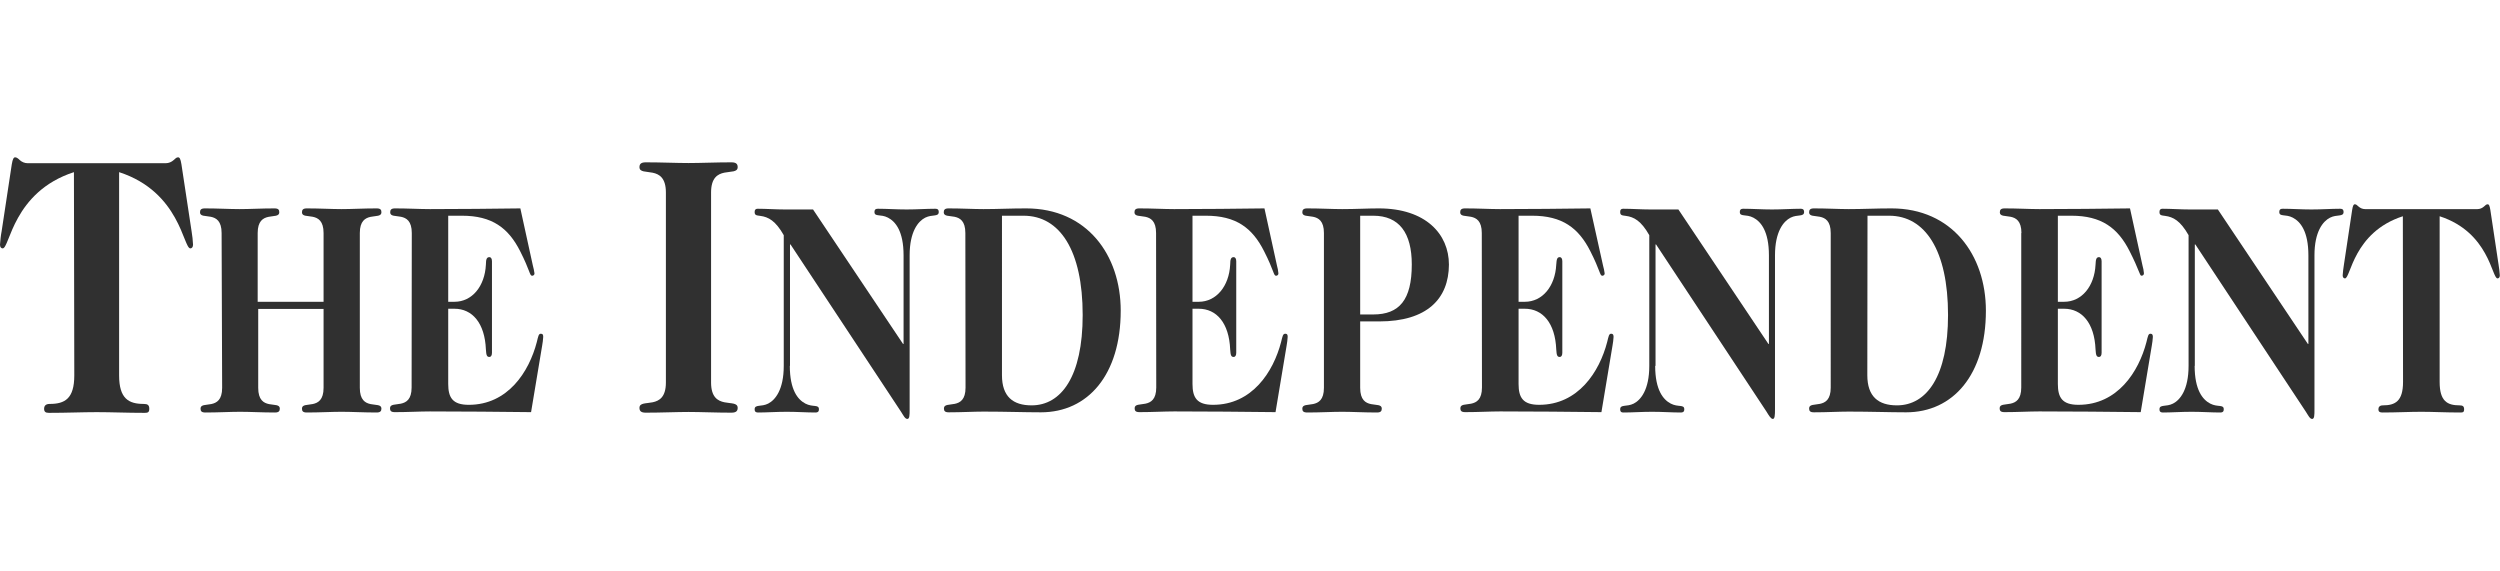
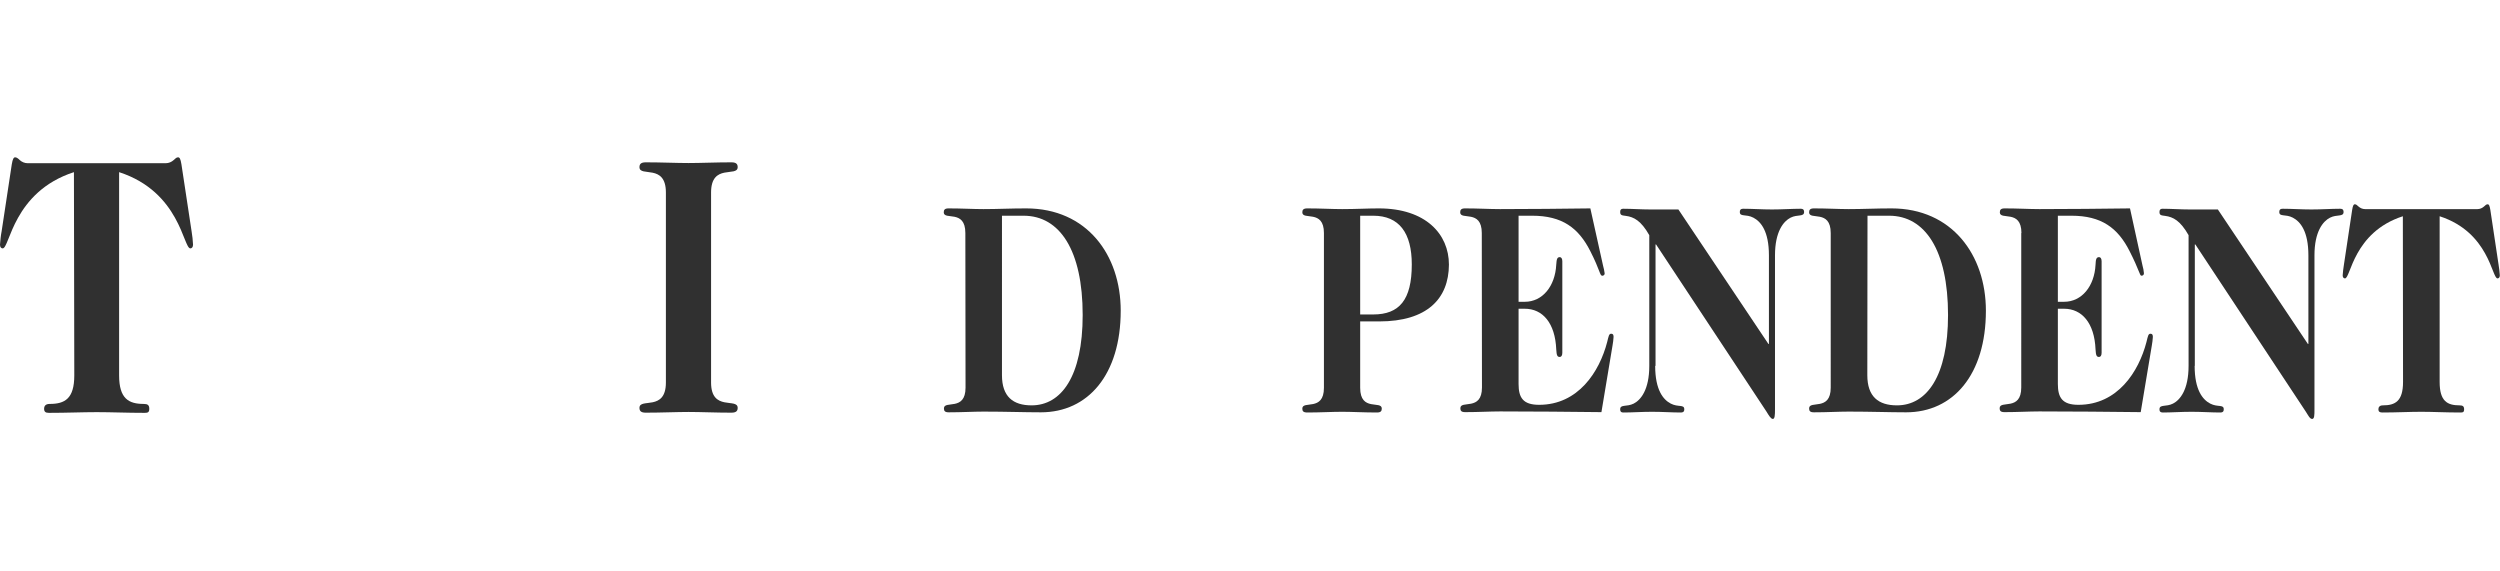
<svg xmlns="http://www.w3.org/2000/svg" version="1.1" id="Layer_1" x="0px" y="0px" viewBox="0 0 140 32" style="enable-background:new 0 0 140 32;" xml:space="preserve">
  <style type="text/css">
	.Drop_x0020_Shadow{fill:none;}
	.Round_x0020_Corners_x0020_2_x0020_pt{fill:#FFFFFF;stroke:#231F20;stroke-miterlimit:10;}
	.Live_x0020_Reflect_x0020_X{fill:none;}
	.Bevel_x0020_Soft{fill:url(#SVGID_1_);}
	.Dusk{fill:#FFFFFF;}
	.Foliage_GS{fill:#FFDD00;}
	.Pompadour_GS{fill-rule:evenodd;clip-rule:evenodd;fill:#44ADE2;}
	.st0{fill:#303030;}
</style>
  <linearGradient id="SVGID_1_" gradientUnits="userSpaceOnUse" x1="147.995" y1="-39.999" x2="148.702" y2="-39.291">
    <stop offset="0" style="stop-color:#DEDFE3" />
    <stop offset="0.178" style="stop-color:#DADBDF" />
    <stop offset="0.361" style="stop-color:#CECFD3" />
    <stop offset="0.546" style="stop-color:#B9BCBF" />
    <stop offset="0.732" style="stop-color:#9CA0A2" />
    <stop offset="0.918" style="stop-color:#787D7E" />
    <stop offset="1" style="stop-color:#656B6C" />
  </linearGradient>
  <g>
    <path class="st0" d="M4.14,9.64c-3.42,1.11-3.59,4.27-3.99,4.27C0.07,13.91,0,13.85,0,13.7c0.02-0.25,0.04-0.49,0.09-0.74L0.66,9.2   c0.05-0.31,0.11-0.39,0.19-0.39S1.01,8.87,1.1,8.96c0.12,0.11,0.28,0.18,0.45,0.18h7.73c0.17,0,0.33-0.07,0.45-0.18   c0.09-0.08,0.15-0.15,0.24-0.15s0.14,0.08,0.19,0.39l0.57,3.76c0.04,0.25,0.07,0.49,0.08,0.74c0,0.14-0.07,0.21-0.15,0.21   c-0.4,0-0.57-3.16-3.99-4.27v11.38c0,1.31,0.54,1.6,1.38,1.6c0.21,0,0.31,0.06,0.31,0.27c0,0.21-0.09,0.23-0.27,0.23   c-0.98,0-1.86-0.04-2.67-0.04s-1.69,0.04-2.68,0.04c-0.19,0-0.27-0.06-0.27-0.23s0.1-0.27,0.31-0.27c0.85,0,1.38-0.29,1.38-1.6   L4.14,9.64z" />
-     <path class="st0" d="M12.41,13.05c0-1.35-1.21-0.69-1.21-1.16c0-0.14,0.06-0.22,0.27-0.22c0.72,0,1.39,0.04,1.95,0.04   c0.56,0,1.24-0.04,1.95-0.04c0.22,0,0.27,0.08,0.27,0.22c0,0.47-1.21-0.18-1.21,1.16v3.85h3.69v-3.85c0-1.35-1.21-0.69-1.21-1.16   c0-0.14,0.06-0.22,0.27-0.22c0.72,0,1.39,0.04,1.95,0.04c0.56,0,1.24-0.04,1.96-0.04c0.22,0,0.27,0.08,0.27,0.22   c0,0.47-1.21-0.18-1.21,1.16v8.67c0,1.35,1.21,0.69,1.21,1.16c0,0.14-0.06,0.22-0.27,0.22c-0.72,0-1.39-0.04-1.96-0.04   c-0.56,0-1.24,0.04-1.95,0.04c-0.22,0-0.27-0.08-0.27-0.22c0-0.47,1.21,0.18,1.21-1.16V17.3h-3.66v4.42c0,1.35,1.21,0.69,1.21,1.16   c0,0.14-0.06,0.22-0.27,0.22c-0.72,0-1.39-0.04-1.95-0.04c-0.56,0-1.24,0.04-1.95,0.04c-0.22,0-0.27-0.08-0.27-0.22   c0-0.47,1.21,0.18,1.21-1.16L12.41,13.05z" />
-     <path class="st0" d="M23.06,13.05c0-1.35-1.21-0.69-1.21-1.16c0-0.14,0.06-0.22,0.27-0.22c0.72,0,1.39,0.04,1.96,0.04   c1.74,0,3.4-0.02,5.06-0.04l0.7,3.2c0.04,0.14,0.07,0.29,0.09,0.43c0.01,0.07-0.04,0.13-0.11,0.14c-0.01,0-0.02,0-0.03,0   c-0.13,0-0.11-0.29-0.66-1.37c-0.66-1.31-1.58-1.99-3.26-1.99H25.1v4.82h0.35c0.99,0,1.7-0.87,1.76-2.08c0-0.33,0.06-0.42,0.2-0.42   c0.08,0,0.14,0.08,0.14,0.23v5.13c0,0.15-0.06,0.23-0.14,0.23c-0.14,0-0.18-0.08-0.2-0.42c-0.06-1.49-0.77-2.28-1.76-2.28H25.1   v4.21c0,0.77,0.25,1.17,1.15,1.17c2.2,0,3.38-1.86,3.81-3.51c0.08-0.32,0.1-0.47,0.22-0.47c0.13,0,0.14,0.08,0.14,0.18   c-0.01,0.16-0.03,0.33-0.06,0.49l-0.62,3.72c-1.85-0.02-3.73-0.04-5.67-0.04c-0.56,0-1.24,0.04-1.96,0.04   c-0.22,0-0.27-0.08-0.27-0.22c0-0.47,1.21,0.18,1.21-1.16L23.06,13.05z" />
    <path class="st0" d="M37.29,10.78c0-1.64-1.48-0.84-1.48-1.42c0-0.16,0.07-0.27,0.35-0.27c0.88,0,1.71,0.04,2.4,0.04   s1.52-0.04,2.4-0.04c0.27,0,0.35,0.1,0.35,0.27c0,0.58-1.49-0.23-1.49,1.42v10.64c0,1.64,1.49,0.84,1.49,1.42   c0,0.16-0.07,0.27-0.35,0.27c-0.88,0-1.71-0.04-2.4-0.04c-0.69,0-1.52,0.04-2.4,0.04c-0.27,0-0.35-0.1-0.35-0.27   c0-0.58,1.48,0.22,1.48-1.42L37.29,10.78z" />
-     <path class="st0" d="M44.23,20.49c0,1.35,0.45,1.89,0.87,2.11c0.42,0.22,0.76,0.03,0.76,0.32c0,0.1-0.03,0.18-0.2,0.18   c-0.48,0-1.03-0.04-1.6-0.04s-1.13,0.04-1.6,0.04c-0.17,0-0.2-0.08-0.2-0.18c0-0.29,0.37-0.12,0.76-0.32   c0.39-0.2,0.87-0.77,0.87-2.11v-7.32c-0.46-0.81-0.86-1.02-1.31-1.08c-0.22-0.03-0.32-0.03-0.32-0.22c0-0.13,0.06-0.18,0.17-0.18   c0.48,0,1,0.04,1.52,0.04h1.58l5.04,7.53h0.03v-4.96c0-1.35-0.45-1.89-0.87-2.11c-0.42-0.22-0.76-0.03-0.76-0.32   c0-0.1,0.03-0.18,0.2-0.18c0.48,0,1.03,0.04,1.6,0.04s1.12-0.04,1.6-0.04c0.17,0,0.2,0.08,0.2,0.18c0,0.29-0.36,0.12-0.76,0.32   c-0.39,0.2-0.87,0.77-0.87,2.11v8.62c0,0.32,0,0.54-0.13,0.54s-0.22-0.2-0.35-0.4l-6.19-9.37h-0.03V20.49z" />
    <path class="st0" d="M54.06,13.05c0-1.35-1.21-0.69-1.21-1.16c0-0.14,0.06-0.22,0.27-0.22c0.72,0,1.39,0.04,1.95,0.04   c0.81,0,1.5-0.04,2.39-0.04c3.41,0,5.3,2.61,5.3,5.73c0,3.58-1.83,5.69-4.47,5.69c-0.93,0-1.98-0.04-3.21-0.04   c-0.56,0-1.24,0.04-1.95,0.04c-0.22,0-0.27-0.08-0.27-0.22c0-0.47,1.21,0.18,1.21-1.16L54.06,13.05z M56.11,21.01   c0,1.2,0.62,1.69,1.66,1.69c1.66,0,2.86-1.62,2.86-5.06c0-3.62-1.28-5.56-3.31-5.56h-1.21L56.11,21.01z" />
-     <path class="st0" d="M64.74,13.05c0-1.35-1.21-0.69-1.21-1.16c0-0.14,0.06-0.22,0.27-0.22c0.72,0,1.39,0.04,1.95,0.04   c1.74,0,3.4-0.02,5.06-0.04l0.7,3.2c0.04,0.14,0.07,0.29,0.08,0.43c0.01,0.07-0.04,0.13-0.11,0.14c-0.01,0-0.02,0-0.03,0   c-0.13,0-0.11-0.29-0.66-1.37c-0.66-1.31-1.57-1.99-3.26-1.99h-0.75v4.82h0.35c0.98,0,1.7-0.87,1.76-2.08   c0-0.33,0.06-0.42,0.2-0.42c0.08,0,0.14,0.08,0.14,0.23v5.13c0,0.15-0.06,0.23-0.14,0.23c-0.14,0-0.18-0.08-0.2-0.42   c-0.06-1.49-0.77-2.28-1.76-2.28h-0.35v4.21c0,0.77,0.25,1.17,1.15,1.17c2.2,0,3.38-1.86,3.81-3.51c0.08-0.32,0.1-0.47,0.23-0.47   s0.14,0.08,0.14,0.18c-0.01,0.16-0.03,0.33-0.06,0.49l-0.62,3.72c-1.86-0.02-3.73-0.04-5.67-0.04c-0.56,0-1.24,0.04-1.95,0.04   c-0.22,0-0.27-0.08-0.27-0.22c0-0.47,1.21,0.18,1.21-1.16L64.74,13.05z" />
    <path class="st0" d="M76.17,21.72c0,1.35,1.21,0.69,1.21,1.16c0,0.14-0.06,0.22-0.27,0.22c-0.72,0-1.39-0.04-1.95-0.04   s-1.24,0.04-1.95,0.04c-0.23,0-0.28-0.08-0.28-0.22c0-0.47,1.21,0.18,1.21-1.16v-8.67c0-1.35-1.21-0.69-1.21-1.16   c0-0.14,0.06-0.22,0.28-0.22c0.72,0,1.39,0.04,1.95,0.04c0.77,0,1.43-0.04,2.05-0.04c2.63,0,3.93,1.44,3.93,3.15   c-0.01,1.91-1.22,3.18-3.91,3.18h-1.06V21.72z M76.17,17.61h0.73c1.46,0,2.16-0.81,2.16-2.8c0-1.76-0.7-2.73-2.16-2.73h-0.73V17.61   z" />
    <path class="st0" d="M82.98,13.05c0-1.35-1.21-0.69-1.21-1.16c0-0.14,0.06-0.22,0.27-0.22c0.72,0,1.39,0.04,1.96,0.04   c1.74,0,3.4-0.02,5.06-0.04l0.71,3.2c0.04,0.14,0.07,0.29,0.09,0.43c0.01,0.07-0.04,0.13-0.11,0.14c-0.01,0-0.02,0-0.03,0   c-0.13,0-0.11-0.29-0.66-1.37c-0.66-1.31-1.58-1.99-3.26-1.99h-0.76v4.82h0.35c0.99,0,1.7-0.87,1.76-2.08   c0.02-0.33,0.06-0.42,0.2-0.42c0.08,0,0.14,0.08,0.14,0.23v5.13c0,0.15-0.06,0.23-0.14,0.23c-0.14,0-0.18-0.08-0.2-0.42   c-0.06-1.49-0.77-2.28-1.76-2.28h-0.35v4.21c0,0.77,0.25,1.17,1.15,1.17c2.2,0,3.38-1.86,3.81-3.51c0.08-0.32,0.1-0.47,0.22-0.47   s0.14,0.08,0.14,0.18c-0.01,0.16-0.03,0.33-0.06,0.49l-0.62,3.72c-1.86-0.02-3.73-0.04-5.67-0.04c-0.56,0-1.24,0.04-1.96,0.04   c-0.22,0-0.27-0.08-0.27-0.22c0-0.47,1.21,0.18,1.21-1.16L82.98,13.05z" />
    <path class="st0" d="M92.69,20.49c0,1.35,0.45,1.89,0.87,2.11c0.42,0.22,0.76,0.03,0.76,0.32c0,0.1-0.03,0.18-0.2,0.18   c-0.48,0-1.03-0.04-1.6-0.04c-0.58,0-1.12,0.04-1.6,0.04c-0.17,0-0.19-0.08-0.19-0.18c0-0.29,0.36-0.12,0.76-0.32   c0.39-0.2,0.87-0.77,0.87-2.11v-7.32c-0.46-0.81-0.86-1.02-1.31-1.08c-0.22-0.03-0.32-0.03-0.32-0.22c0-0.13,0.05-0.18,0.17-0.18   c0.48,0,1,0.04,1.52,0.04h1.57l5.04,7.53h0.03v-4.96c0-1.35-0.45-1.89-0.87-2.11c-0.42-0.22-0.76-0.03-0.76-0.32   c0-0.1,0.03-0.18,0.2-0.18c0.48,0,1.03,0.04,1.6,0.04c0.58,0,1.13-0.04,1.6-0.04c0.17,0,0.2,0.08,0.2,0.18   c0,0.29-0.37,0.12-0.76,0.32c-0.39,0.2-0.87,0.77-0.87,2.11v8.62c0,0.32-0.01,0.54-0.12,0.54c-0.11,0-0.23-0.2-0.35-0.4l-6.19-9.37   h-0.03V20.49z" />
    <path class="st0" d="M102.52,13.05c0-1.35-1.21-0.69-1.21-1.16c0-0.14,0.06-0.22,0.27-0.22c0.72,0,1.39,0.04,1.95,0.04   c0.81,0,1.51-0.04,2.39-0.04c3.39,0,5.29,2.61,5.29,5.73c0,3.58-1.83,5.69-4.47,5.69c-0.93,0-1.98-0.04-3.21-0.04   c-0.56,0-1.24,0.04-1.95,0.04c-0.22,0-0.27-0.08-0.27-0.22c0-0.47,1.21,0.18,1.21-1.16V13.05z M104.57,21.01   c0,1.2,0.62,1.69,1.66,1.69c1.66,0,2.86-1.62,2.86-5.06c0-3.62-1.28-5.56-3.3-5.56h-1.21L104.57,21.01z" />
    <path class="st0" d="M113.2,13.05c0-1.35-1.21-0.69-1.21-1.16c0-0.14,0.06-0.22,0.27-0.22c0.72,0,1.39,0.04,1.95,0.04   c1.74,0,3.4-0.02,5.07-0.04l0.7,3.2c0.04,0.14,0.07,0.29,0.08,0.43c0,0.08-0.04,0.14-0.14,0.14s-0.11-0.29-0.66-1.37   c-0.66-1.31-1.58-1.99-3.26-1.99h-0.76v4.82h0.35c0.99,0,1.7-0.87,1.76-2.08c0.01-0.33,0.06-0.42,0.2-0.42   c0.08,0,0.14,0.08,0.14,0.23v5.13c0,0.15-0.06,0.23-0.14,0.23c-0.14,0-0.18-0.08-0.2-0.42c-0.06-1.49-0.77-2.28-1.76-2.28h-0.35   v4.21c0,0.77,0.25,1.17,1.15,1.17c2.2,0,3.38-1.86,3.81-3.51c0.08-0.32,0.1-0.47,0.22-0.47s0.14,0.08,0.14,0.18   c-0.01,0.16-0.03,0.33-0.06,0.49l-0.62,3.72c-1.86-0.02-3.73-0.04-5.68-0.04c-0.56,0-1.24,0.04-1.95,0.04   c-0.22,0-0.27-0.08-0.27-0.22c0-0.47,1.21,0.18,1.21-1.16V13.05z" />
    <path class="st0" d="M122.9,20.49c0,1.35,0.45,1.89,0.87,2.11c0.42,0.22,0.76,0.03,0.76,0.32c0,0.1-0.03,0.18-0.2,0.18   c-0.48,0-1.03-0.04-1.6-0.04c-0.58,0-1.13,0.04-1.6,0.04c-0.17,0-0.2-0.08-0.2-0.18c0-0.29,0.37-0.12,0.76-0.32   c0.39-0.2,0.87-0.77,0.87-2.11v-7.32c-0.46-0.81-0.86-1.02-1.31-1.08c-0.22-0.03-0.32-0.03-0.32-0.22c0-0.13,0.06-0.18,0.17-0.18   c0.48,0,1,0.04,1.52,0.04h1.58l5.04,7.53h0.03v-4.96c0-1.35-0.45-1.89-0.87-2.11c-0.42-0.22-0.76-0.03-0.76-0.32   c0-0.1,0.03-0.18,0.2-0.18c0.48,0,1.03,0.04,1.6,0.04s1.13-0.04,1.6-0.04c0.17,0,0.2,0.08,0.2,0.18c0,0.29-0.37,0.12-0.76,0.32   s-0.87,0.77-0.87,2.11v8.62c0,0.32,0,0.54-0.13,0.54c-0.13,0-0.22-0.2-0.35-0.4l-6.19-9.37h-0.03V20.49z" />
    <path class="st0" d="M134.56,12.11c-2.78,0.9-2.92,3.48-3.24,3.48c-0.07,0-0.13-0.05-0.13-0.17c0.01-0.2,0.04-0.4,0.07-0.6   l0.46-3.06c0.04-0.25,0.08-0.32,0.15-0.32s0.13,0.05,0.2,0.12c0.1,0.09,0.23,0.15,0.37,0.15h6.3c0.14,0,0.27-0.06,0.37-0.15   c0.07-0.07,0.13-0.12,0.2-0.12s0.11,0.07,0.15,0.32l0.46,3.06c0.03,0.2,0.06,0.4,0.07,0.6c0,0.12-0.06,0.17-0.13,0.17   c-0.32,0-0.46-2.58-3.24-3.48v9.28c0,1.08,0.43,1.31,1.12,1.31c0.17,0,0.25,0.05,0.25,0.22s-0.07,0.18-0.22,0.18   c-0.81,0-1.52-0.04-2.18-0.04c-0.66,0-1.38,0.04-2.18,0.04c-0.15,0-0.22-0.05-0.22-0.18c0-0.13,0.08-0.22,0.25-0.22   c0.69,0,1.13-0.23,1.13-1.31L134.56,12.11z" />
  </g>
</svg>